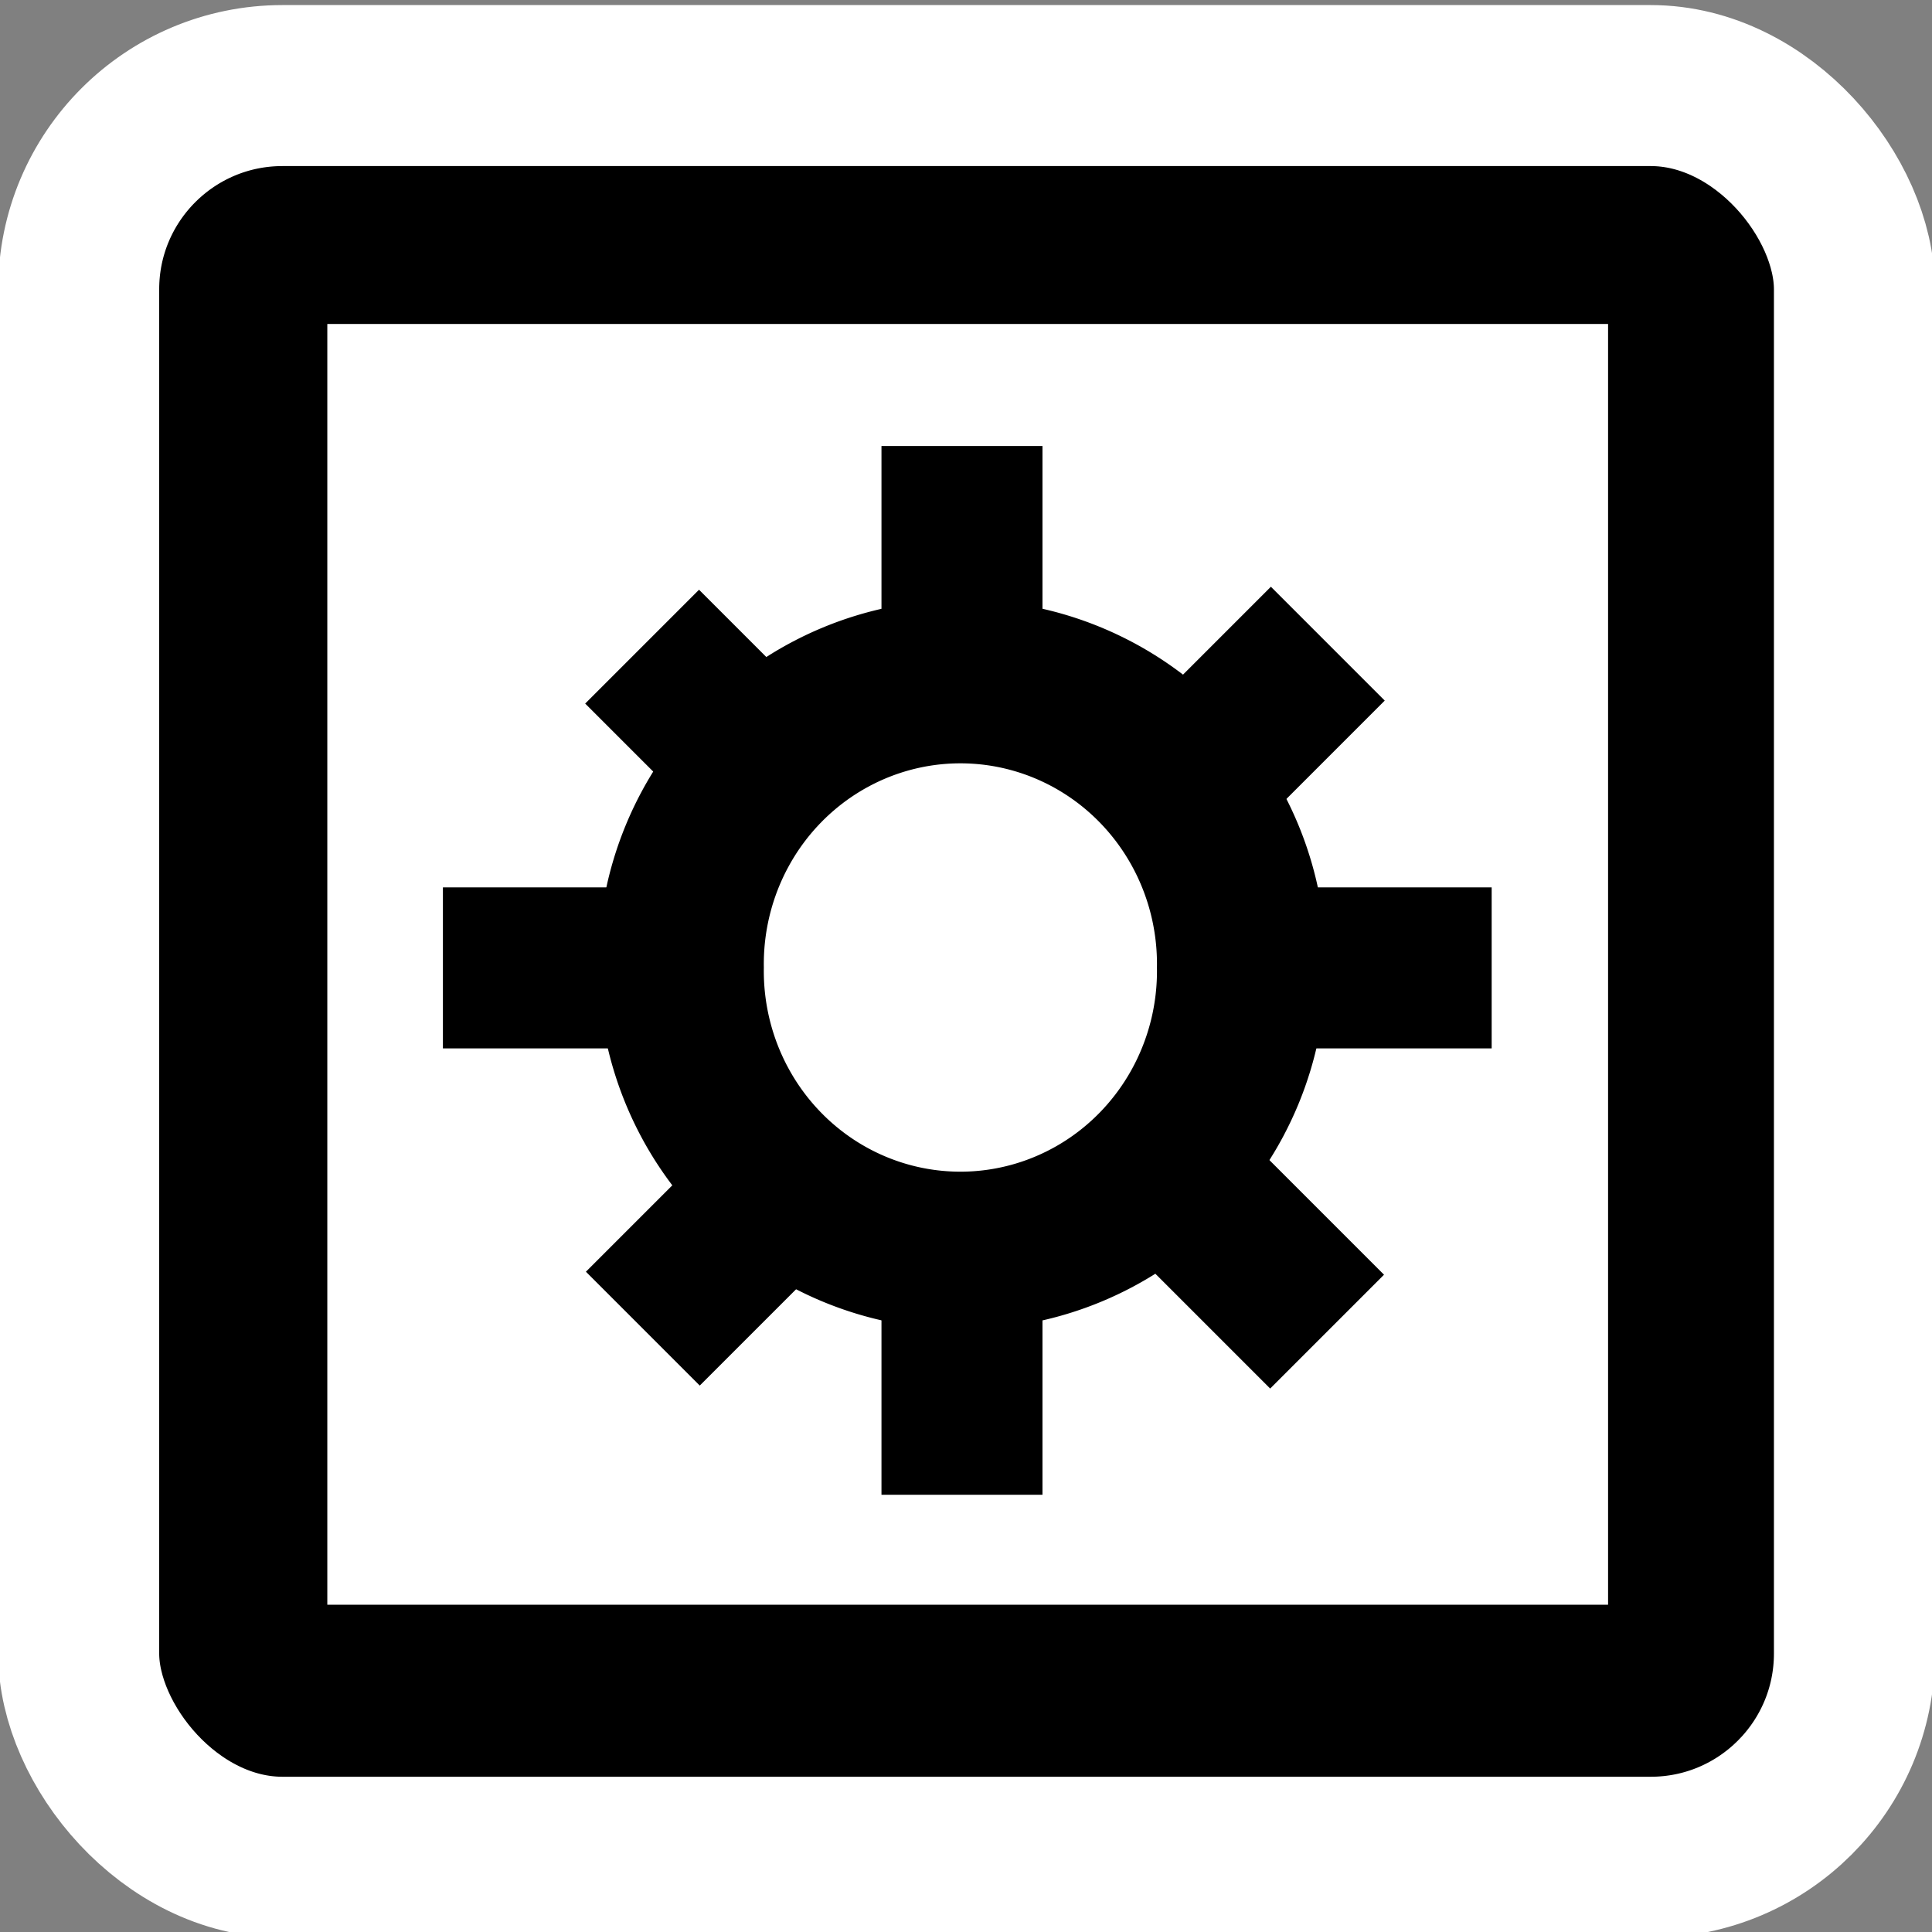
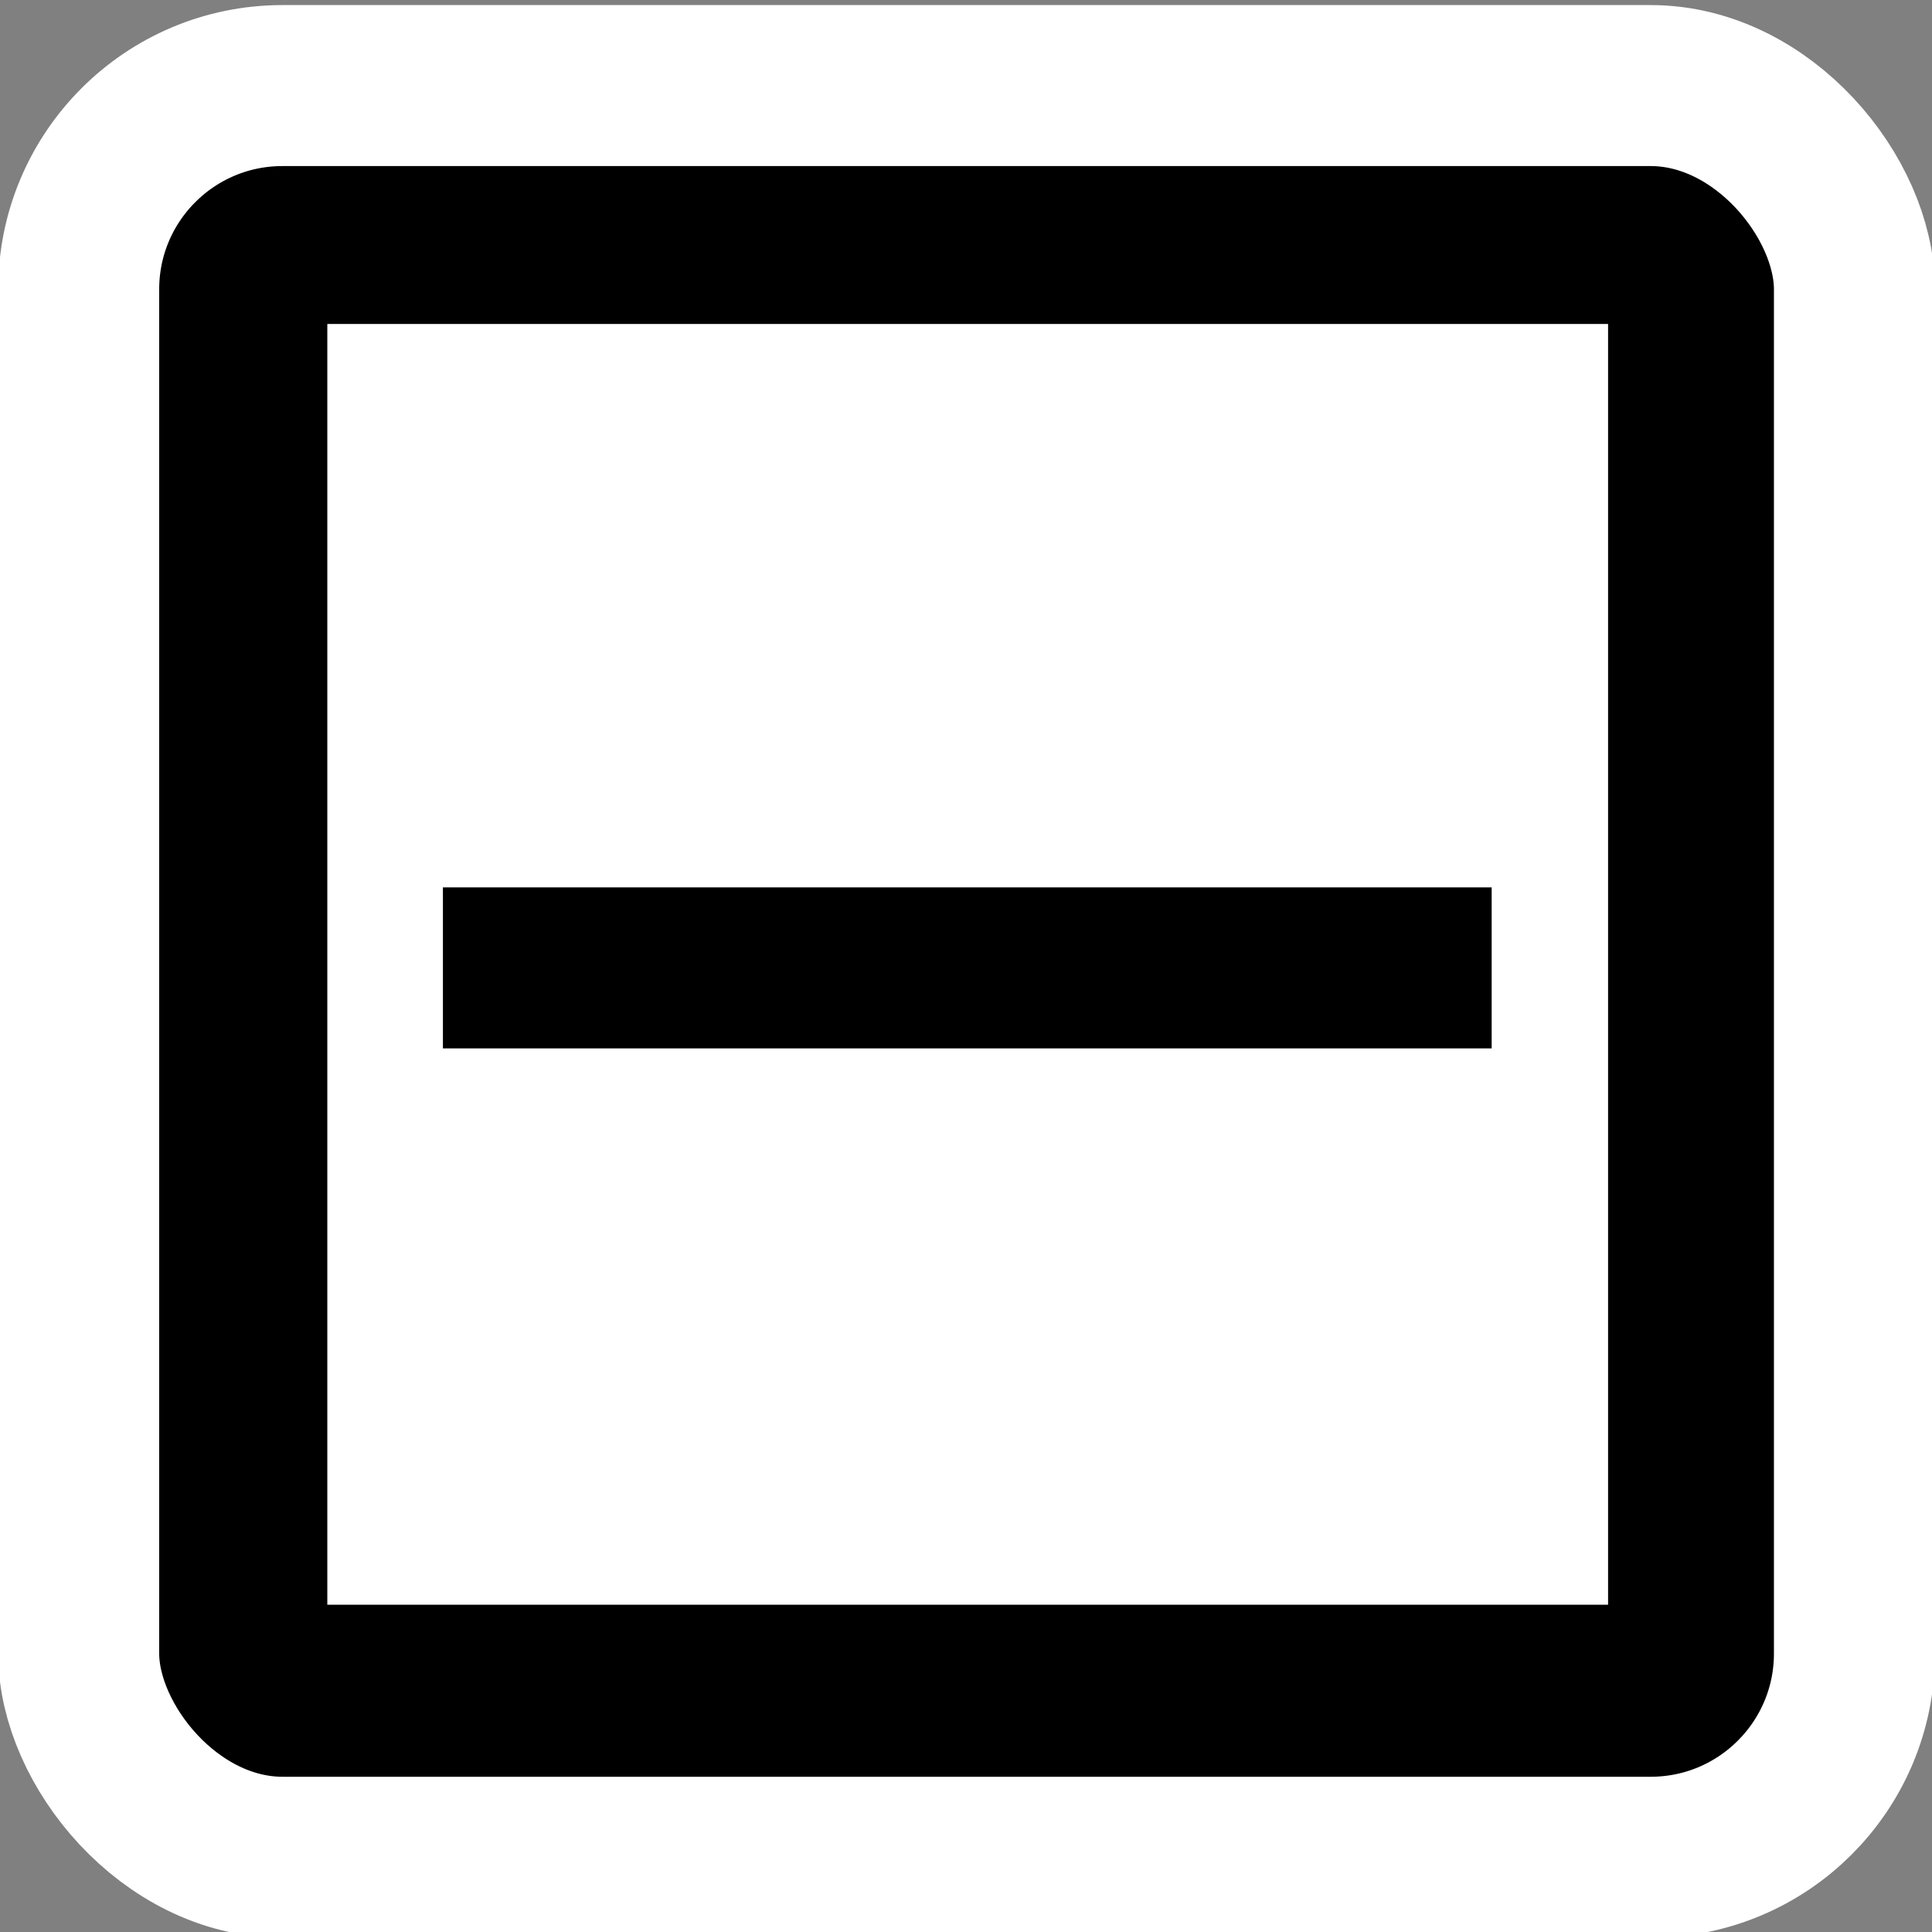
<svg xmlns="http://www.w3.org/2000/svg" id="svg5541" width="48px" height="48px">
  <rect width="100%" height="100%" fill="#808080" stroke="none" />
  <g id="layer1">
    <rect id="rect5956" x="1.955" y="2.126" width="44.118" height="44.017" rx="5.062" ry="5.062" style="stroke-width:4;stroke:#fff" />
    <rect id="rect5958" x="8.132" y="8.049" width="31.82" height="31.82" style="fill:#fff" />
-     <path id="path6353" transform="matrix(1.421 0 0 1.899 -7.873 -34.625)" d="m28.726 30.853a6.364 4.773 0 1 1-12.728 0 6.364 4.773 0 1 1 12.728 0z" />
    <path id="path6758" d="m11.004 24.047h26.056" style="fill:none;stroke-width:4;stroke:#000" />
-     <path id="path6760" d="m23.9 11.081v26.056" style="fill:none;stroke-width:4;stroke:#000" />
-     <path id="path6762" d="m15.971 33.01 17.018-17.018" style="fill:none;stroke-width:4;stroke:#000" />
-     <path id="path6764" d="m15.953 16.066 17.018 17.018" style="fill:none;stroke-width:4;stroke:#000" />
-     <path id="path6851" transform="matrix(1.532 0 0 1.595 -13.386 -13.544)" d="m27.5 23.562a3.188 3.125 0 1 1-6.375 0 3.188 3.125 0 1 1 6.375 0z" style="fill:#fff" />
  </g>
</svg>